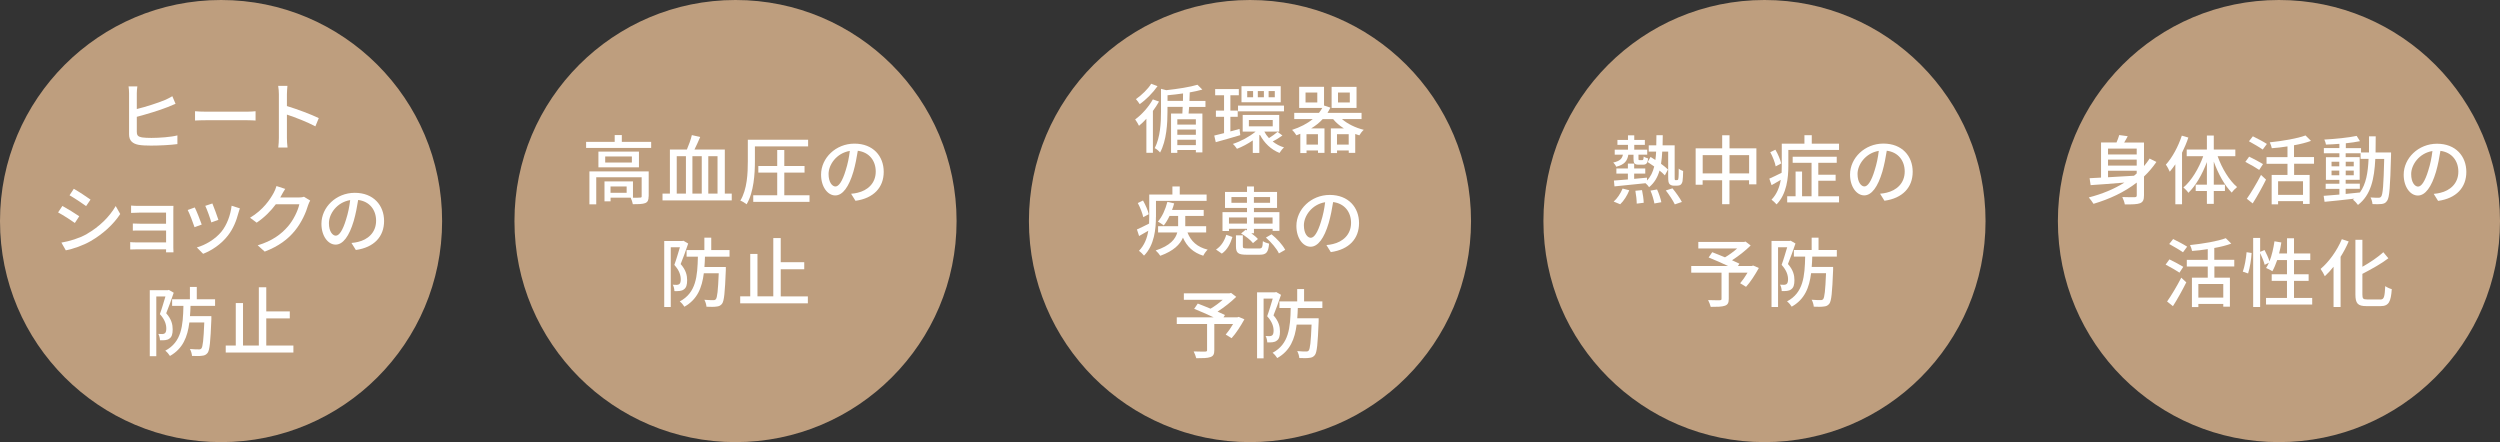
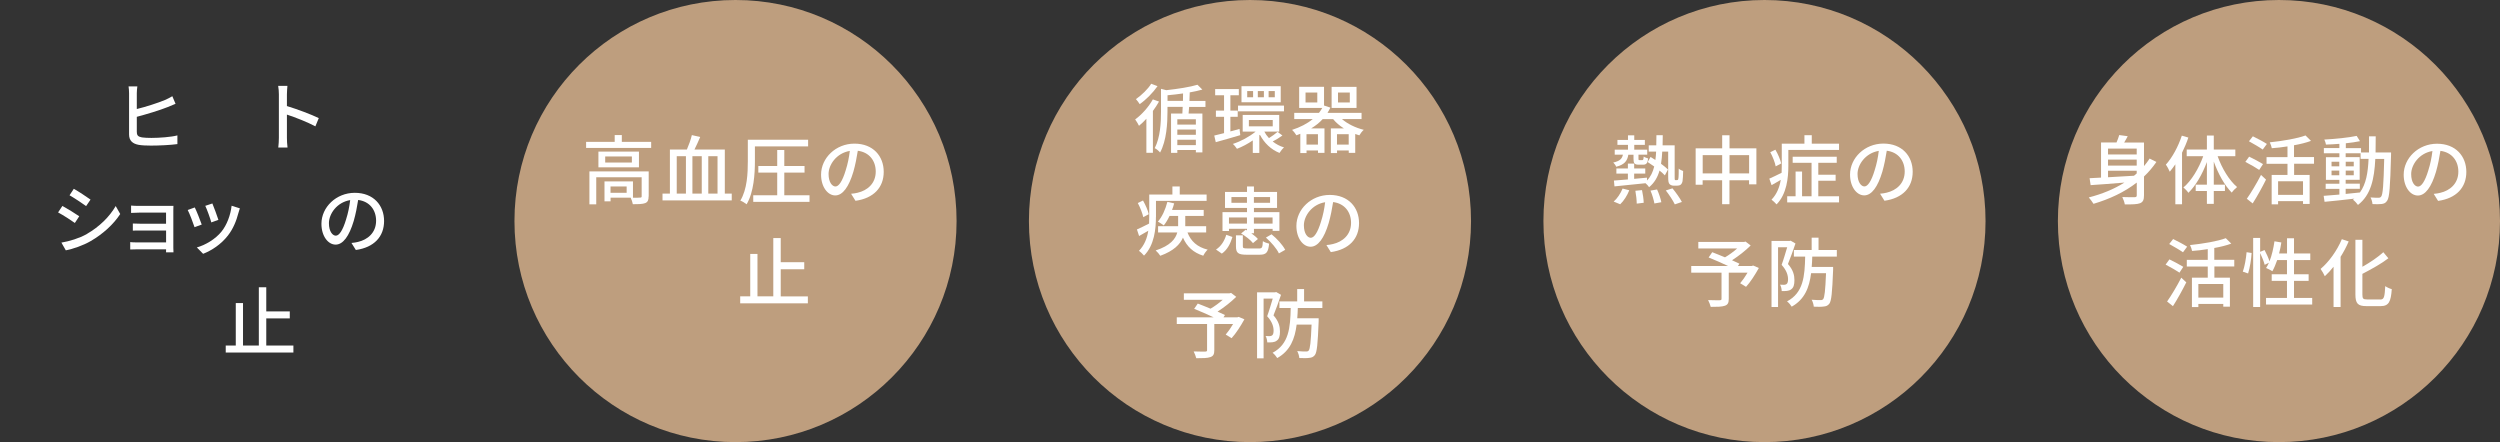
<svg xmlns="http://www.w3.org/2000/svg" id="_レイヤー_2" viewBox="0 0 497.61 88">
  <rect x="0" y="0" width="497.61" height="88" fill="#333333" stroke="none" />
  <defs>
    <style>.cls-1{fill:#fff;}.cls-2{fill:#be9e7e;}</style>
  </defs>
  <g id="data">
    <g>
-       <circle class="cls-2" cx="44" cy="44" r="44" />
      <g>
        <path class="cls-1" d="m27.24,26.31c0,.71.32.9,1.02,1.04.46.07,1.17.1,1.88.1,1.58,0,3.93-.17,5.17-.5v1.73c-1.35.19-3.62.3-5.26.3-.92,0-1.82-.04-2.45-.15-1.21-.23-1.91-.83-1.91-2.08v-8.2c0-.36-.04-.98-.1-1.36h1.75c-.06.39-.11.94-.11,1.36v3.15c1.8-.44,4.14-1.19,5.61-1.8.48-.21.94-.44,1.46-.75l.64,1.51c-.5.2-1.09.47-1.56.65-1.62.65-4.25,1.44-6.15,1.94v3.07Z" />
-         <path class="cls-1" d="m38.82,22.14c.48.05,1.41.09,2.22.09h8.15c.73,0,1.32-.06,1.68-.09v1.85c-.33-.02-1-.06-1.67-.06h-8.16c-.84,0-1.72.03-2.22.06v-1.85Z" />
        <path class="cls-1" d="m62.78,25.15c-1.59-.85-4.02-1.8-5.67-2.34v4.63c0,.46.04,1.38.12,1.92h-1.84c.07-.52.12-1.33.12-1.92v-8.67c0-.48-.05-1.17-.14-1.68h1.84c-.04.5-.1,1.15-.1,1.68v2.34c1.98.6,4.84,1.66,6.34,2.4l-.67,1.63Z" />
        <path class="cls-1" d="m15.77,43.05l-.87,1.33c-.79-.57-2.38-1.59-3.34-2.1l.86-1.29c.94.51,2.65,1.56,3.36,2.06Zm1.51,3.52c2.5-1.43,4.53-3.44,5.75-5.56l.9,1.59c-1.33,2.04-3.42,3.96-5.85,5.37-1.51.89-3.61,1.6-4.98,1.86l-.88-1.54c1.67-.29,3.5-.84,5.07-1.71Zm.74-6.84l-.88,1.29c-.77-.56-2.37-1.62-3.3-2.15l.85-1.29c.93.52,2.62,1.63,3.33,2.15Z" />
        <path class="cls-1" d="m33.05,50.23c.01-.13.01-.38.01-.6h-5.88c-.45,0-1.01.03-1.26.03v-1.47c.25.03.74.06,1.26.06h5.88v-2.37h-5.13c-.56,0-1.16,0-1.49.03v-1.42c.34.01.93.04,1.47.04h5.14v-2.21h-5.29c-.47,0-1.37.03-1.67.06v-1.46c.33.05,1.2.06,1.67.06h5.74c.34,0,.81-.01,1.02-.01-.02.18-.02.57-.02.87v7.48c0,.24.02.66.03.9h-1.5Z" />
        <path class="cls-1" d="m40.15,44.7l-1.43.52c-.25-.79-1.03-2.83-1.36-3.42l1.41-.51c.35.69,1.1,2.59,1.38,3.4Zm7.59-3.23c-.13.38-.22.65-.28.9-.41,1.59-1.05,3.18-2.1,4.52-1.38,1.77-3.24,2.97-4.93,3.63l-1.25-1.27c1.7-.48,3.67-1.62,4.92-3.17,1.04-1.29,1.79-3.24,2-5.13l1.65.52Zm-4.27,2.29l-1.41.51c-.18-.71-.85-2.58-1.2-3.3l1.41-.47c.27.63,1,2.6,1.2,3.25Z" />
-         <path class="cls-1" d="m61.75,39.91c-.15.24-.32.62-.42.92-.41,1.44-1.29,3.45-2.64,5.1-1.38,1.69-3.19,3.07-6,4.15l-1.4-1.25c2.9-.87,4.68-2.21,6.01-3.75,1.11-1.27,2.01-3.16,2.28-4.42h-4.68c-.96,1.29-2.24,2.61-3.81,3.66l-1.32-.98c2.61-1.56,4-3.65,4.71-4.96.18-.3.43-.92.55-1.35l1.74.57c-.3.45-.62,1.03-.78,1.33-.06.12-.13.25-.21.38h3.6c.42,0,.84-.04,1.12-.15l1.23.75Z" />
        <path class="cls-1" d="m69.94,48.36c.53-.04.96-.12,1.32-.21,1.9-.44,3.6-1.81,3.6-4.21,0-2.16-1.29-3.85-3.57-4.14-.21,1.33-.48,2.77-.88,4.17-.9,3.03-2.13,4.72-3.61,4.72s-2.82-1.67-2.82-4.14c0-3.3,2.92-6.17,6.64-6.17s5.83,2.49,5.83,5.61-2,5.26-5.62,5.77l-.88-1.41Zm-1.05-4.71c.38-1.17.66-2.52.81-3.82-2.67.44-4.23,2.76-4.23,4.59,0,1.71.76,2.49,1.37,2.49.64,0,1.36-.96,2.05-3.25Z" />
-         <path class="cls-1" d="m34.58,58.26c-.44,1.29-1,2.9-1.5,4.09,1.08,1.21,1.29,2.29,1.29,3.21s-.17,1.52-.65,1.83c-.22.18-.51.27-.83.31-.3.04-.7.04-1.05.03-.01-.38-.12-.92-.33-1.27.33.03.58.03.81.03.2-.01.36-.06.48-.15.21-.13.3-.51.3-.94,0-.78-.26-1.77-1.28-2.88.39-1.05.79-2.46,1.11-3.51h-1.82v11.89h-1.3v-13.14h3.6l.2-.06.96.56Zm3.34,2.62c-.03.7-.04,1.4-.11,2.05h4.26v.6c-.18,4.5-.33,6.18-.76,6.73-.33.39-.63.51-1.11.55-.42.08-1.2.06-1.98.03-.03-.42-.2-.99-.42-1.38.75.08,1.46.08,1.74.08.27.02.4-.04.55-.19.27-.33.43-1.67.57-5.16h-2.97c-.36,2.86-1.28,5.2-3.86,6.66-.2-.33-.6-.81-.93-1.05,3.27-1.74,3.52-4.99,3.61-8.92h-2.25v-1.31h3.54v-2.46h1.37v2.46h3.64v1.31h-4.9Z" />
        <path class="cls-1" d="m58.4,68.77v1.4h-13.47v-1.4h2v-8.44h1.44v8.44h3.15v-11.59h1.48v4.8h4.68v1.4h-4.68v5.4h5.4Z" />
      </g>
    </g>
    <g>
      <circle class="cls-2" cx="146.4" cy="44" r="44" />
      <g>
        <path class="cls-1" d="m129.61,28.24v1.21h-12.95v-1.21h5.69v-1.35h1.42v1.35h5.83Zm-.51,10.86c0,.71-.15,1.1-.66,1.32-.53.21-1.31.22-2.48.22-.06-.39-.25-.93-.43-1.29h-4v.72h-1.21v-3.96h5.67v3.24c.66.01,1.23.01,1.41-.02.24,0,.32-.06.32-.25v-3.79h-9.04v5.38h-1.36v-6.55h11.8v4.98Zm-1.92-8.92v3.13h-8.07v-3.13h8.07Zm-1.41.96h-5.31v1.21h5.31v-1.21Zm-1.04,5.97h-3.21v1.27h3.21v-1.27Z" />
        <path class="cls-1" d="m145.65,38.53v1.36h-13.78v-1.36h1.47v-8.77h3.38c.38-.87.79-2,.99-2.87l1.66.38c-.36.84-.76,1.74-1.14,2.49h6.04v8.77h1.38Zm-10.95,0h1.83v-7.44h-1.83v7.44Zm4.98-7.44h-1.86v7.44h1.86v-7.44Zm1.3,0v7.44h1.84v-7.44h-1.84Z" />
        <path class="cls-1" d="m150.26,32.08c0,2.49-.21,6.16-1.65,8.58-.27-.23-.88-.6-1.25-.73,1.38-2.27,1.49-5.52,1.49-7.83v-4.29h12v1.33h-10.59v2.94Zm10.87,6.78v1.32h-11.2v-1.32h4.77v-4.5h-3.76v-1.32h3.76v-3.18h1.41v3.18h4.03v1.32h-4.03v4.5h5.02Z" />
        <path class="cls-1" d="m169.39,38.57c.53-.04.96-.12,1.32-.21,1.9-.44,3.6-1.81,3.6-4.21,0-2.16-1.29-3.85-3.57-4.14-.21,1.33-.48,2.77-.88,4.17-.9,3.03-2.13,4.72-3.61,4.72s-2.82-1.67-2.82-4.14c0-3.3,2.92-6.17,6.64-6.17s5.83,2.49,5.83,5.61-2,5.26-5.62,5.77l-.88-1.41Zm-1.05-4.71c.38-1.17.66-2.52.81-3.82-2.67.44-4.23,2.76-4.23,4.59,0,1.71.76,2.49,1.37,2.49.64,0,1.36-.96,2.05-3.25Z" />
-         <path class="cls-1" d="m136.98,48.47c-.44,1.29-1,2.9-1.5,4.09,1.08,1.21,1.29,2.29,1.29,3.21s-.17,1.51-.65,1.83c-.22.18-.51.27-.83.31-.3.04-.7.04-1.05.03-.01-.38-.12-.92-.33-1.27.33.03.58.03.81.03.2-.01.36-.06.48-.15.21-.13.3-.51.3-.94,0-.78-.26-1.77-1.28-2.88.39-1.05.79-2.46,1.11-3.51h-1.82v11.89h-1.3v-13.14h3.6l.2-.06.96.56Zm3.34,2.62c-.03.7-.04,1.39-.11,2.05h4.26v.6c-.18,4.5-.33,6.18-.76,6.73-.33.39-.63.51-1.11.55-.42.08-1.2.06-1.98.03-.03-.42-.2-.99-.42-1.38.75.07,1.46.07,1.74.07.27.02.4-.04.55-.19.27-.33.43-1.67.57-5.16h-2.97c-.36,2.87-1.28,5.21-3.86,6.66-.2-.33-.6-.81-.93-1.05,3.27-1.74,3.52-4.99,3.61-8.92h-2.25v-1.31h3.54v-2.46h1.37v2.46h3.64v1.31h-4.9Z" />
        <path class="cls-1" d="m160.8,58.98v1.4h-13.47v-1.4h2v-8.44h1.44v8.44h3.15v-11.59h1.48v4.8h4.68v1.4h-4.68v5.4h5.4Z" />
      </g>
    </g>
    <g>
      <circle class="cls-2" cx="248.8" cy="44" r="44" />
      <g>
        <path class="cls-1" d="m230.7,20.21c-.35.63-.77,1.26-1.22,1.87v8.34h-1.3v-6.78c-.48.52-.97,1-1.47,1.4-.13-.29-.54-.98-.76-1.27,1.32-.96,2.68-2.48,3.52-3.99l1.23.44Zm-.3-3.06c-.9,1.29-2.28,2.7-3.55,3.58-.17-.27-.52-.77-.75-1,1.12-.78,2.42-2.02,3.04-3.06l1.26.48Zm6.29,4.12c-.03.48-.06.93-.11,1.33h2.75v7.74h-1.3v-.48h-3.69v.57h-1.25v-7.83h2.25c.03-.41.06-.85.07-1.33h-3.03v.96c0,2.28-.17,5.73-1.47,8.13-.21-.27-.72-.72-1.07-.87,1.12-2.17,1.25-5.11,1.25-7.27v-4.54l1.05.27c2.25-.24,4.74-.63,6.21-1.08l.97.96c-.75.21-1.62.41-2.55.57h.04c-.01.52-.03,1.11-.06,1.69h3.19v1.19h-3.27Zm-1.23-1.19c0-.51.02-1.02.02-1.48-1.04.15-2.08.27-3.09.36v1.12h3.07Zm2.57,3.66h-3.69v1.06h3.69v-1.06Zm-3.69,3.09h3.69v-1.05h-3.69v1.05Zm3.69,2.06v-1.08h-3.69v1.08h3.69Z" />
        <path class="cls-1" d="m246.87,26.9c-1.68.5-3.48,1.02-4.88,1.4l-.3-1.32c.56-.14,1.23-.3,1.95-.48v-3.25h-1.62v-1.23h1.62v-3.06h-1.77v-1.23h4.71v1.23h-1.68v3.06h1.46v1.23h-1.46v2.91c.6-.17,1.21-.33,1.82-.5l.15,1.25Zm8.4.06c-.6.45-1.35.9-1.95,1.2.66.52,1.42.94,2.26,1.18-.32.26-.69.77-.9,1.1-1.69-.66-3.04-1.98-3.9-3.61l-.12.1v3.51h-1.3v-2.49c-1,.69-2.13,1.28-3.15,1.67-.18-.28-.55-.75-.82-.97,1.56-.5,3.31-1.44,4.54-2.46h-2.58v-3.31h7.27v3.31h-2.97c.24.46.55.9.93,1.3.57-.34,1.29-.88,1.71-1.24l.97.72Zm-8.85-5.94h9.15v1.14h-9.15v-1.14Zm8.5-.67h-7.81v-3.19h7.81v3.19Zm-5.5-2.22h-1.17v1.23h1.17v-1.23Zm-.84,7.02h4.75v-1.26h-4.75v1.26Zm2.99-7.02h-1.21v1.23h1.21v-1.23Zm2.17,0h-1.23v1.23h1.23v-1.23Z" />
        <path class="cls-1" d="m267.12,23.71c1.09.94,2.68,1.73,4.33,2.13-.3.25-.69.75-.88,1.1-.29-.08-.55-.17-.82-.27v3.76h-1.29v-.48h-2.33v.52h-1.23v-4.92h2.58c-.83-.52-1.56-1.15-2.13-1.84h-2.08c-.64.71-1.42,1.32-2.28,1.84h2.64v4.88h-1.29v-.48h-2.28v.52h-1.24v-3.84c-.26.1-.51.21-.78.3-.18-.32-.58-.83-.86-1.08,1.61-.52,3-1.23,4.12-2.15h-3.69v-1.23h4.92c.25-.31.46-.65.66-.99h-4.6v-4.2h4.95v3.72l1.26.42c-.17.36-.36.72-.57,1.05h6.78v1.23h-3.88Zm-4.92-5.29h-2.34v1.97h2.34v-1.97Zm.13,8.29h-2.28v2.07h2.28v-2.07Zm7.68-5.22h-4.96v-4.2h4.96v4.2Zm-1.56,7.29v-2.07h-2.33v2.07h2.33Zm.22-10.36h-2.35v1.97h2.35v-1.97Z" />
        <path class="cls-1" d="m230.08,43.19c0,2.34-.31,5.64-2.37,7.69-.2-.25-.72-.77-1.01-.95,1.11-1.14,1.64-2.58,1.86-4-.63.36-1.26.72-1.83,1.05l-.43-1.31c.63-.27,1.5-.7,2.42-1.17.03-.46.03-.92.03-1.33v-4.45h4.61v-1.6h1.46v1.6h5.35v1.26h-10.08v3.21Zm-2.52.04c-.15-.73-.6-1.92-1.09-2.82l1.04-.5c.49.87,1,2,1.14,2.73l-1.08.58Zm8.8,3.04c.67,1.75,1.95,2.91,4.02,3.42-.3.27-.71.84-.88,1.21-2-.63-3.24-1.81-4.04-3.6-.57,1.33-1.83,2.64-4.51,3.61-.18-.29-.6-.79-.92-1.06,2.94-.96,3.96-2.31,4.3-3.58h-3.82v-1.25h3.99v-2.04h-1.71c-.34.72-.73,1.38-1.15,1.89-.25-.21-.84-.58-1.17-.76.85-.95,1.51-2.45,1.89-3.93l1.35.3c-.12.44-.25.88-.42,1.3h6.3v1.2h-3.67v2.04h4.16v1.25h-3.71Z" />
        <path class="cls-1" d="m242.04,49.67c1.04-.66,1.71-1.79,2.04-2.94l1.23.44c-.39,1.29-.99,2.53-2.11,3.31l-1.16-.81Zm2.58-3.69h-1.29v-3.75h4.88v-.84h-4.38v-3.19h4.38v-1.08h1.38v1.08h4.6v3.19h-4.6v.84h5.07v3.72h-1.35v-.4h-3.72v.88h-.53c.54.38,1.02.79,1.32,1.14l-.98.82c-.46-.6-1.48-1.39-2.37-1.92l.92-.75.25.15v-.33h-3.58v.44Zm0-2.7v1.23h3.58v-1.23h-3.58Zm3.58-2.91v-1.15h-3.09v1.15h3.09Zm2.4,9.09c.6,0,.71-.18.77-1.46.28.21.87.42,1.24.5-.17,1.77-.57,2.2-1.88,2.2h-2.64c-1.68,0-2.08-.38-2.08-1.68v-2.18h1.37v2.16c0,.39.13.45.87.45h2.35Zm-1.02-10.24v1.15h3.22v-1.15h-3.22Zm0,4.06v1.23h3.72v-1.23h-3.72Zm3.52,3.36c1.08.87,2.22,2.12,2.71,3.09l-1.25.71c-.42-.93-1.53-2.23-2.59-3.15l1.12-.65Z" />
        <path class="cls-1" d="m264,48.78c.53-.04.96-.12,1.32-.21,1.9-.44,3.6-1.81,3.6-4.21,0-2.16-1.29-3.85-3.57-4.14-.21,1.33-.48,2.77-.88,4.17-.9,3.03-2.13,4.72-3.61,4.72s-2.82-1.67-2.82-4.14c0-3.3,2.92-6.17,6.64-6.17s5.83,2.49,5.83,5.61-2,5.26-5.62,5.77l-.88-1.41Zm-1.05-4.71c.38-1.17.66-2.52.81-3.82-2.67.44-4.23,2.76-4.23,4.59,0,1.71.76,2.49,1.37,2.49.64,0,1.36-.96,2.05-3.25Z" />
        <path class="cls-1" d="m247.69,63.56c-.74,1.33-1.68,2.81-2.55,3.75l-1.17-.71c.46-.54,1.02-1.33,1.47-2.11h-3.74v5.22c0,.78-.19,1.17-.79,1.37-.6.21-1.51.22-2.8.22-.09-.39-.33-.97-.52-1.35.97.04,2.02.03,2.31.03.29-.02.36-.08.36-.3v-5.19h-6.03v-1.33h7.33c-1.21-.57-2.7-1.23-3.87-1.69l.72-1.05c.75.3,1.65.64,2.54,1.02.83-.48,1.72-1.14,2.43-1.77h-7.74v-1.29h9.1l.3-.08,1.02.78c-1.02,1.02-2.4,2.1-3.71,2.94.57.26,1.08.48,1.47.68l-.29.46h2.76l.26-.09,1.14.49Z" />
        <path class="cls-1" d="m254.98,58.68c-.44,1.29-1,2.9-1.5,4.09,1.08,1.21,1.29,2.29,1.29,3.21s-.17,1.52-.65,1.83c-.22.18-.51.27-.83.31-.3.04-.7.04-1.05.03-.01-.38-.12-.92-.33-1.27.33.03.58.03.81.03.2-.01.36-.06.48-.15.21-.13.3-.51.3-.94,0-.78-.26-1.77-1.28-2.88.39-1.05.79-2.46,1.11-3.51h-1.82v11.89h-1.3v-13.14h3.6l.2-.06.96.56Zm3.34,2.62c-.03.7-.04,1.4-.11,2.05h4.26v.6c-.18,4.5-.33,6.18-.76,6.73-.33.39-.63.51-1.11.55-.42.08-1.2.06-1.98.03-.03-.42-.2-.99-.42-1.38.75.08,1.46.08,1.74.08.27.02.4-.04.55-.19.27-.33.43-1.67.57-5.16h-2.97c-.36,2.86-1.28,5.2-3.86,6.66-.2-.33-.6-.81-.93-1.05,3.27-1.74,3.52-4.99,3.61-8.92h-2.25v-1.31h3.54v-2.46h1.37v2.46h3.64v1.31h-4.9Z" />
      </g>
    </g>
    <g>
      <circle class="cls-2" cx="351.21" cy="44" r="44" />
      <g>
        <path class="cls-1" d="m324.11,30.79c-.2,1.24-.75,1.98-2.42,2.4-.08-.25-.38-.66-.58-.84,1.3-.29,1.75-.74,1.92-1.56h-1.63v-1h2.64v-.96h-2.1v-.98h2.1v-.92h1.25v.92h2.11v.98h-2.11v.96h2.58v1h-1.74v.81c0,.24.03.27.22.27h.53c.19,0,.24-.08.29-.72.18.17.6.3.87.38-.09.98-.37,1.25-1,1.25h-.82c-.89,0-1.08-.25-1.08-1.16v-.82h-1Zm-2.92,9.33c.69-.57,1.38-1.62,1.78-2.59l1.33.34c-.4,1.02-1.08,2.11-1.81,2.79l-1.3-.54Zm12.58-4.27c.09,0,.17-.02.23-.08.04-.06.07-.21.1-.46.03-.3.04-.93.04-1.75.22.21.6.39.88.48-.01.77-.06,1.71-.12,2.02-.07.35-.21.57-.39.72-.18.12-.45.18-.72.18h-.62c-.3,0-.62-.09-.84-.3-.21-.23-.29-.5-.29-1.53v-4.96h-1.18c-.04.87-.12,1.68-.24,2.43.55.4,1.05.81,1.38,1.14l-.62,1.17c-.27-.29-.64-.62-1.06-.96-.39,1.36-1.04,2.46-2.08,3.31-.15-.24-.44-.57-.71-.79-2.24.24-4.51.46-6.18.63l-.11-1.16c.77-.06,1.73-.13,2.78-.22v-1.16h-2.29v-1.02h2.29v-.97h1.25v.97h2.21v1.02h-2.21v1.04c.84-.08,1.69-.15,2.55-.24v.57c.73-.74,1.17-1.67,1.44-2.79-.45-.31-.9-.63-1.3-.88l.57-1.02c.31.18.63.38.96.6.08-.52.12-1.08.15-1.66h-1.47v-1.25h1.5c.01-.65.03-1.32.03-2.02h1.26c0,.71-.01,1.38-.03,2.02h2.4v6.22c0,.36,0,.57.04.65.03.04.08.06.15.06h.24Zm-6.94,1.98c.18.82.33,1.89.34,2.53l-1.39.17c0-.66-.11-1.72-.27-2.56l1.32-.13Zm3-.12c.38.81.73,1.88.85,2.54l-1.38.25c-.12-.66-.42-1.74-.78-2.56l1.31-.23Zm3.06-.23c.67.81,1.5,1.97,1.88,2.72l-1.41.48c-.34-.73-1.12-1.92-1.79-2.77l1.32-.42Z" />
        <path class="cls-1" d="m349.6,29.52v7.17h-1.46v-.81h-3.9v4.77h-1.46v-4.77h-3.88v.89h-1.39v-7.24h5.28v-2.61h1.46v2.61h5.36Zm-6.81,4.99v-3.63h-3.88v3.63h3.88Zm5.36,0v-3.63h-3.9v3.63h3.9Z" />
        <path class="cls-1" d="m366.05,28.59v1.25h-10.09v3.19c0,2.32-.31,5.61-2.35,7.65-.21-.25-.74-.76-1-.94,1.09-1.12,1.6-2.53,1.84-3.94-.62.38-1.25.72-1.83,1.05l-.45-1.29c.66-.27,1.52-.72,2.45-1.17.01-.48.03-.93.03-1.37v-4.42h4.51v-1.69h1.46v1.69h5.44Zm-12.61,4.52c-.13-.75-.6-1.94-1.08-2.82l1.02-.49c.51.85.99,1.99,1.16,2.73l-1.09.58Zm8.47,5.95h4.14v1.23h-10.32v-1.23h1.67v-4.92h1.29v4.92h1.89v-6.66h-3.76v-1.2h8.77v1.2h-3.67v2.38h3.45v1.2h-3.45v3.07Z" />
        <path class="cls-1" d="m374.2,38.56c.53-.04.96-.12,1.32-.21,1.9-.44,3.6-1.81,3.6-4.21,0-2.16-1.29-3.85-3.57-4.14-.21,1.33-.48,2.77-.88,4.17-.9,3.03-2.13,4.72-3.61,4.72s-2.82-1.67-2.82-4.14c0-3.3,2.92-6.17,6.64-6.17s5.83,2.49,5.83,5.61-2,5.26-5.62,5.77l-.88-1.41Zm-1.05-4.71c.38-1.17.66-2.52.81-3.82-2.67.44-4.23,2.76-4.23,4.59,0,1.71.76,2.49,1.37,2.49.64,0,1.36-.96,2.05-3.25Z" />
        <path class="cls-1" d="m350.09,53.34c-.74,1.33-1.68,2.81-2.55,3.75l-1.17-.71c.46-.54,1.02-1.33,1.47-2.11h-3.74v5.22c0,.78-.19,1.17-.79,1.37-.6.21-1.51.22-2.8.22-.09-.39-.33-.97-.52-1.35.97.04,2.02.03,2.31.03.29-.02.36-.07.36-.3v-5.19h-6.03v-1.33h7.33c-1.21-.57-2.7-1.23-3.87-1.69l.72-1.05c.75.3,1.65.64,2.54,1.02.83-.48,1.72-1.14,2.43-1.77h-7.74v-1.29h9.1l.3-.08,1.02.78c-1.02,1.02-2.4,2.1-3.71,2.94.57.26,1.08.48,1.47.68l-.29.46h2.76l.26-.09,1.14.49Z" />
        <path class="cls-1" d="m357.38,48.46c-.44,1.29-1,2.9-1.5,4.09,1.08,1.21,1.29,2.29,1.29,3.21s-.17,1.51-.65,1.83c-.22.18-.51.27-.83.31-.3.04-.7.04-1.05.03-.01-.38-.12-.92-.33-1.27.33.03.58.03.81.03.2-.01.36-.06.48-.15.21-.13.3-.51.3-.94,0-.78-.26-1.77-1.28-2.88.39-1.05.79-2.46,1.11-3.51h-1.82v11.89h-1.3v-13.14h3.6l.2-.06.96.56Zm3.34,2.62c-.03.7-.04,1.39-.11,2.05h4.26v.6c-.18,4.5-.33,6.18-.76,6.73-.33.39-.63.51-1.11.55-.42.08-1.2.06-1.98.03-.03-.42-.2-.99-.42-1.38.75.07,1.46.07,1.74.07.27.02.4-.04.55-.19.27-.33.43-1.67.57-5.16h-2.97c-.36,2.87-1.28,5.21-3.86,6.66-.2-.33-.6-.81-.93-1.05,3.27-1.74,3.52-4.99,3.61-8.92h-2.25v-1.31h3.54v-2.46h1.37v2.46h3.64v1.31h-4.9Z" />
      </g>
    </g>
    <g>
      <circle class="cls-2" cx="453.61" cy="44" r="44" />
      <g>
        <path class="cls-1" d="m429.22,32.23c-.72,1.06-1.54,2.02-2.47,2.9v3.75c0,.87-.18,1.32-.78,1.57-.6.23-1.57.24-3.04.24-.06-.41-.29-1.06-.5-1.47,1.07.05,2.16.03,2.48.03.3-.02.4-.1.4-.39v-2.52c-2.46,1.91-5.43,3.29-8.61,4.23-.2-.33-.66-.96-.94-1.27,2.61-.67,5.02-1.65,7.09-2.96-2.49.21-4.89.39-6.72.51l-.21-1.38,2.28-.12v-6.99h3.08c.22-.51.42-1.05.54-1.48l1.69.23c-.22.43-.46.87-.71,1.26h3.95v4.69c.41-.48.78-.98,1.12-1.5l1.35.67Zm-9.63-2.65v1.17h5.71v-1.17h-5.71Zm5.71,2.19h-5.71v1.19h5.71v-1.19Zm-5.71,3.51c1.62-.09,3.4-.18,5.17-.3.18-.15.36-.3.54-.46v-.54h-5.71v1.3Z" />
        <path class="cls-1" d="m435.58,27.37c-.33,1.02-.78,2.04-1.26,3.03v10.26h-1.33v-7.95c-.38.54-.74,1.02-1.11,1.47-.13-.33-.54-1.1-.78-1.41,1.29-1.41,2.46-3.6,3.18-5.77l1.3.38Zm5.83,3.73c.85,2.42,2.32,4.83,3.87,6.13-.34.26-.81.74-1.06,1.11-1.41-1.4-2.7-3.73-3.58-6.18v4.6h2.22v1.26h-2.22v2.56h-1.37v-2.56h-2.23v-1.26h2.23v-4.51c-.92,2.46-2.22,4.72-3.69,6.13-.21-.35-.69-.83-.99-1.06,1.59-1.32,3.06-3.77,3.95-6.23h-3.29v-1.32h4.02v-2.79h1.37v2.79h4.29v1.32h-3.51Z" />
        <path class="cls-1" d="m449.68,33.82c-.62-.42-1.86-1.14-2.76-1.6l.76-1.04c.86.42,2.13,1.08,2.76,1.48l-.76,1.16Zm-2.46,5.74c.79-1.12,1.95-3.04,2.82-4.74l1,.93c-.77,1.54-1.77,3.35-2.66,4.74l-1.17-.93Zm3.17-9.79c-.62-.44-1.86-1.16-2.75-1.65l.78-.99c.87.42,2.14,1.09,2.79,1.52l-.83,1.12Zm6.24,2.83v2.22h3.09v5.77h-1.32v-.55h-4.96v.63h-1.28v-5.85h3.15v-2.22h-4.17v-1.33h4.17v-2.13c-1.05.17-2.13.29-3.12.36-.06-.33-.24-.85-.41-1.17,2.57-.27,5.47-.75,7.12-1.37l1.09,1.08c-.96.36-2.13.65-3.38.87v2.35h3.98v1.33h-3.98Zm1.77,3.48h-4.96v2.7h4.96v-2.7Z" />
        <path class="cls-1" d="m475.93,30.34s-.01.48-.01.65c-.17,6.19-.3,8.32-.78,8.97-.29.45-.6.57-1.06.64-.45.06-1.14.06-1.85.02-.03-.38-.18-.94-.39-1.32.69.06,1.3.06,1.58.06.25,0,.39-.04.54-.24.33-.42.48-2.32.6-7.48h-1.77c-.2,3.99-.87,7.17-3.45,9.15-.21-.31-.67-.81-1-1.04.09-.06.18-.13.27-.21-2.16.26-4.32.48-5.92.63l-.18-1.19c.87-.06,1.95-.15,3.13-.25v-1.14h-2.73v-1.02h2.73v-.77h-2.68v-4.51h2.68v-.78h-3.09v-1.04h3.09v-.84c-.92.08-1.83.12-2.67.15-.04-.29-.19-.73-.33-1,2.22-.12,4.88-.39,6.44-.73l.66,1.05c-.79.17-1.78.31-2.82.42v.96h3.03v.87h1.58c.01-1.02.01-2.08.01-3.21h1.33c0,1.11-.01,2.19-.03,3.21h3.1Zm-11.85,2.77h1.54v-.92h-1.54v.92Zm1.54,1.77v-.92h-1.54v.92h1.54Zm1.28,3.72c.93-.09,1.89-.18,2.83-.29,1.23-1.69,1.6-3.96,1.72-6.69h-1.59v-1.12h-2.97v.78h2.79v4.51h-2.79v.77h2.82v1.02h-2.82v1.02Zm1.6-5.49v-.92h-1.6v.92h1.6Zm-1.6.85v.92h1.6v-.92h-1.6Z" />
        <path class="cls-1" d="m484.4,38.59c.53-.04.96-.12,1.32-.21,1.9-.44,3.6-1.81,3.6-4.21,0-2.16-1.29-3.85-3.57-4.14-.21,1.33-.48,2.77-.88,4.17-.9,3.03-2.13,4.72-3.61,4.72s-2.82-1.67-2.82-4.14c0-3.3,2.92-6.17,6.64-6.17s5.83,2.49,5.83,5.61-2,5.26-5.62,5.77l-.88-1.41Zm-1.05-4.71c.38-1.17.66-2.52.81-3.82-2.67.44-4.23,2.76-4.23,4.59,0,1.71.76,2.49,1.37,2.49.64,0,1.36-.96,2.05-3.25Z" />
        <path class="cls-1" d="m433.81,54.27c-.62-.42-1.86-1.14-2.76-1.6l.76-1.04c.86.42,2.13,1.08,2.76,1.48l-.76,1.16Zm-2.46,5.74c.79-1.12,1.95-3.04,2.82-4.74l1,.93c-.77,1.54-1.77,3.35-2.66,4.74l-1.17-.93Zm3.17-9.79c-.62-.44-1.86-1.16-2.75-1.65l.78-.99c.87.42,2.14,1.09,2.79,1.52l-.83,1.12Zm6.24,2.83v2.22h3.09v5.77h-1.32v-.55h-4.96v.63h-1.28v-5.85h3.15v-2.22h-4.17v-1.33h4.17v-2.13c-1.05.17-2.13.29-3.12.36-.06-.33-.24-.85-.41-1.17,2.57-.27,5.47-.75,7.12-1.37l1.09,1.08c-.96.36-2.13.65-3.38.87v2.35h3.98v1.33h-3.98Zm1.77,3.48h-4.96v2.7h4.96v-2.7Z" />
        <path class="cls-1" d="m446.42,54.07c.36-1,.65-2.65.75-3.87l1,.15c-.07,1.23-.34,2.97-.7,4.08l-1.05-.36Zm13.81,5.23v1.32h-9.19v-1.32h4.17v-3.4h-3.04v-1.31h3.04v-2.82h-1.95c-.29.84-.61,1.6-.96,2.22-.29-.2-.9-.51-1.25-.65.2-.3.39-.65.56-1.04l-.84.41c-.14-.6-.53-1.56-.9-2.35v10.75h-1.39v-13.75h1.39v2.77l.88-.36c.38.7.79,1.62.98,2.25.46-1.17.79-2.58.99-3.99l1.37.23c-.1.75-.27,1.48-.45,2.19h1.58v-3.03h1.39v3.03h3.24v1.32h-3.24v2.82h2.91v1.31h-2.91v3.4h3.63Z" />
        <path class="cls-1" d="m467.5,48.04c-.45,1.05-.99,2.08-1.62,3.08v9.99h-1.4v-8.02c-.55.71-1.15,1.35-1.74,1.89-.15-.36-.58-1.11-.84-1.45,1.66-1.4,3.27-3.63,4.23-5.92l1.37.45Zm6.27,11.58c.78,0,.88-.52,1-2.67.34.25.92.51,1.3.6-.18,2.49-.58,3.38-2.22,3.38h-2.83c-1.7,0-2.19-.51-2.19-2.33v-10.87h1.39v5.37c1.56-.87,3.13-1.95,4.17-2.9l1,1.21c-1.42,1.09-3.38,2.17-5.17,3.1v4.09c0,.85.15,1,.93,1h2.61Z" />
      </g>
    </g>
  </g>
</svg>